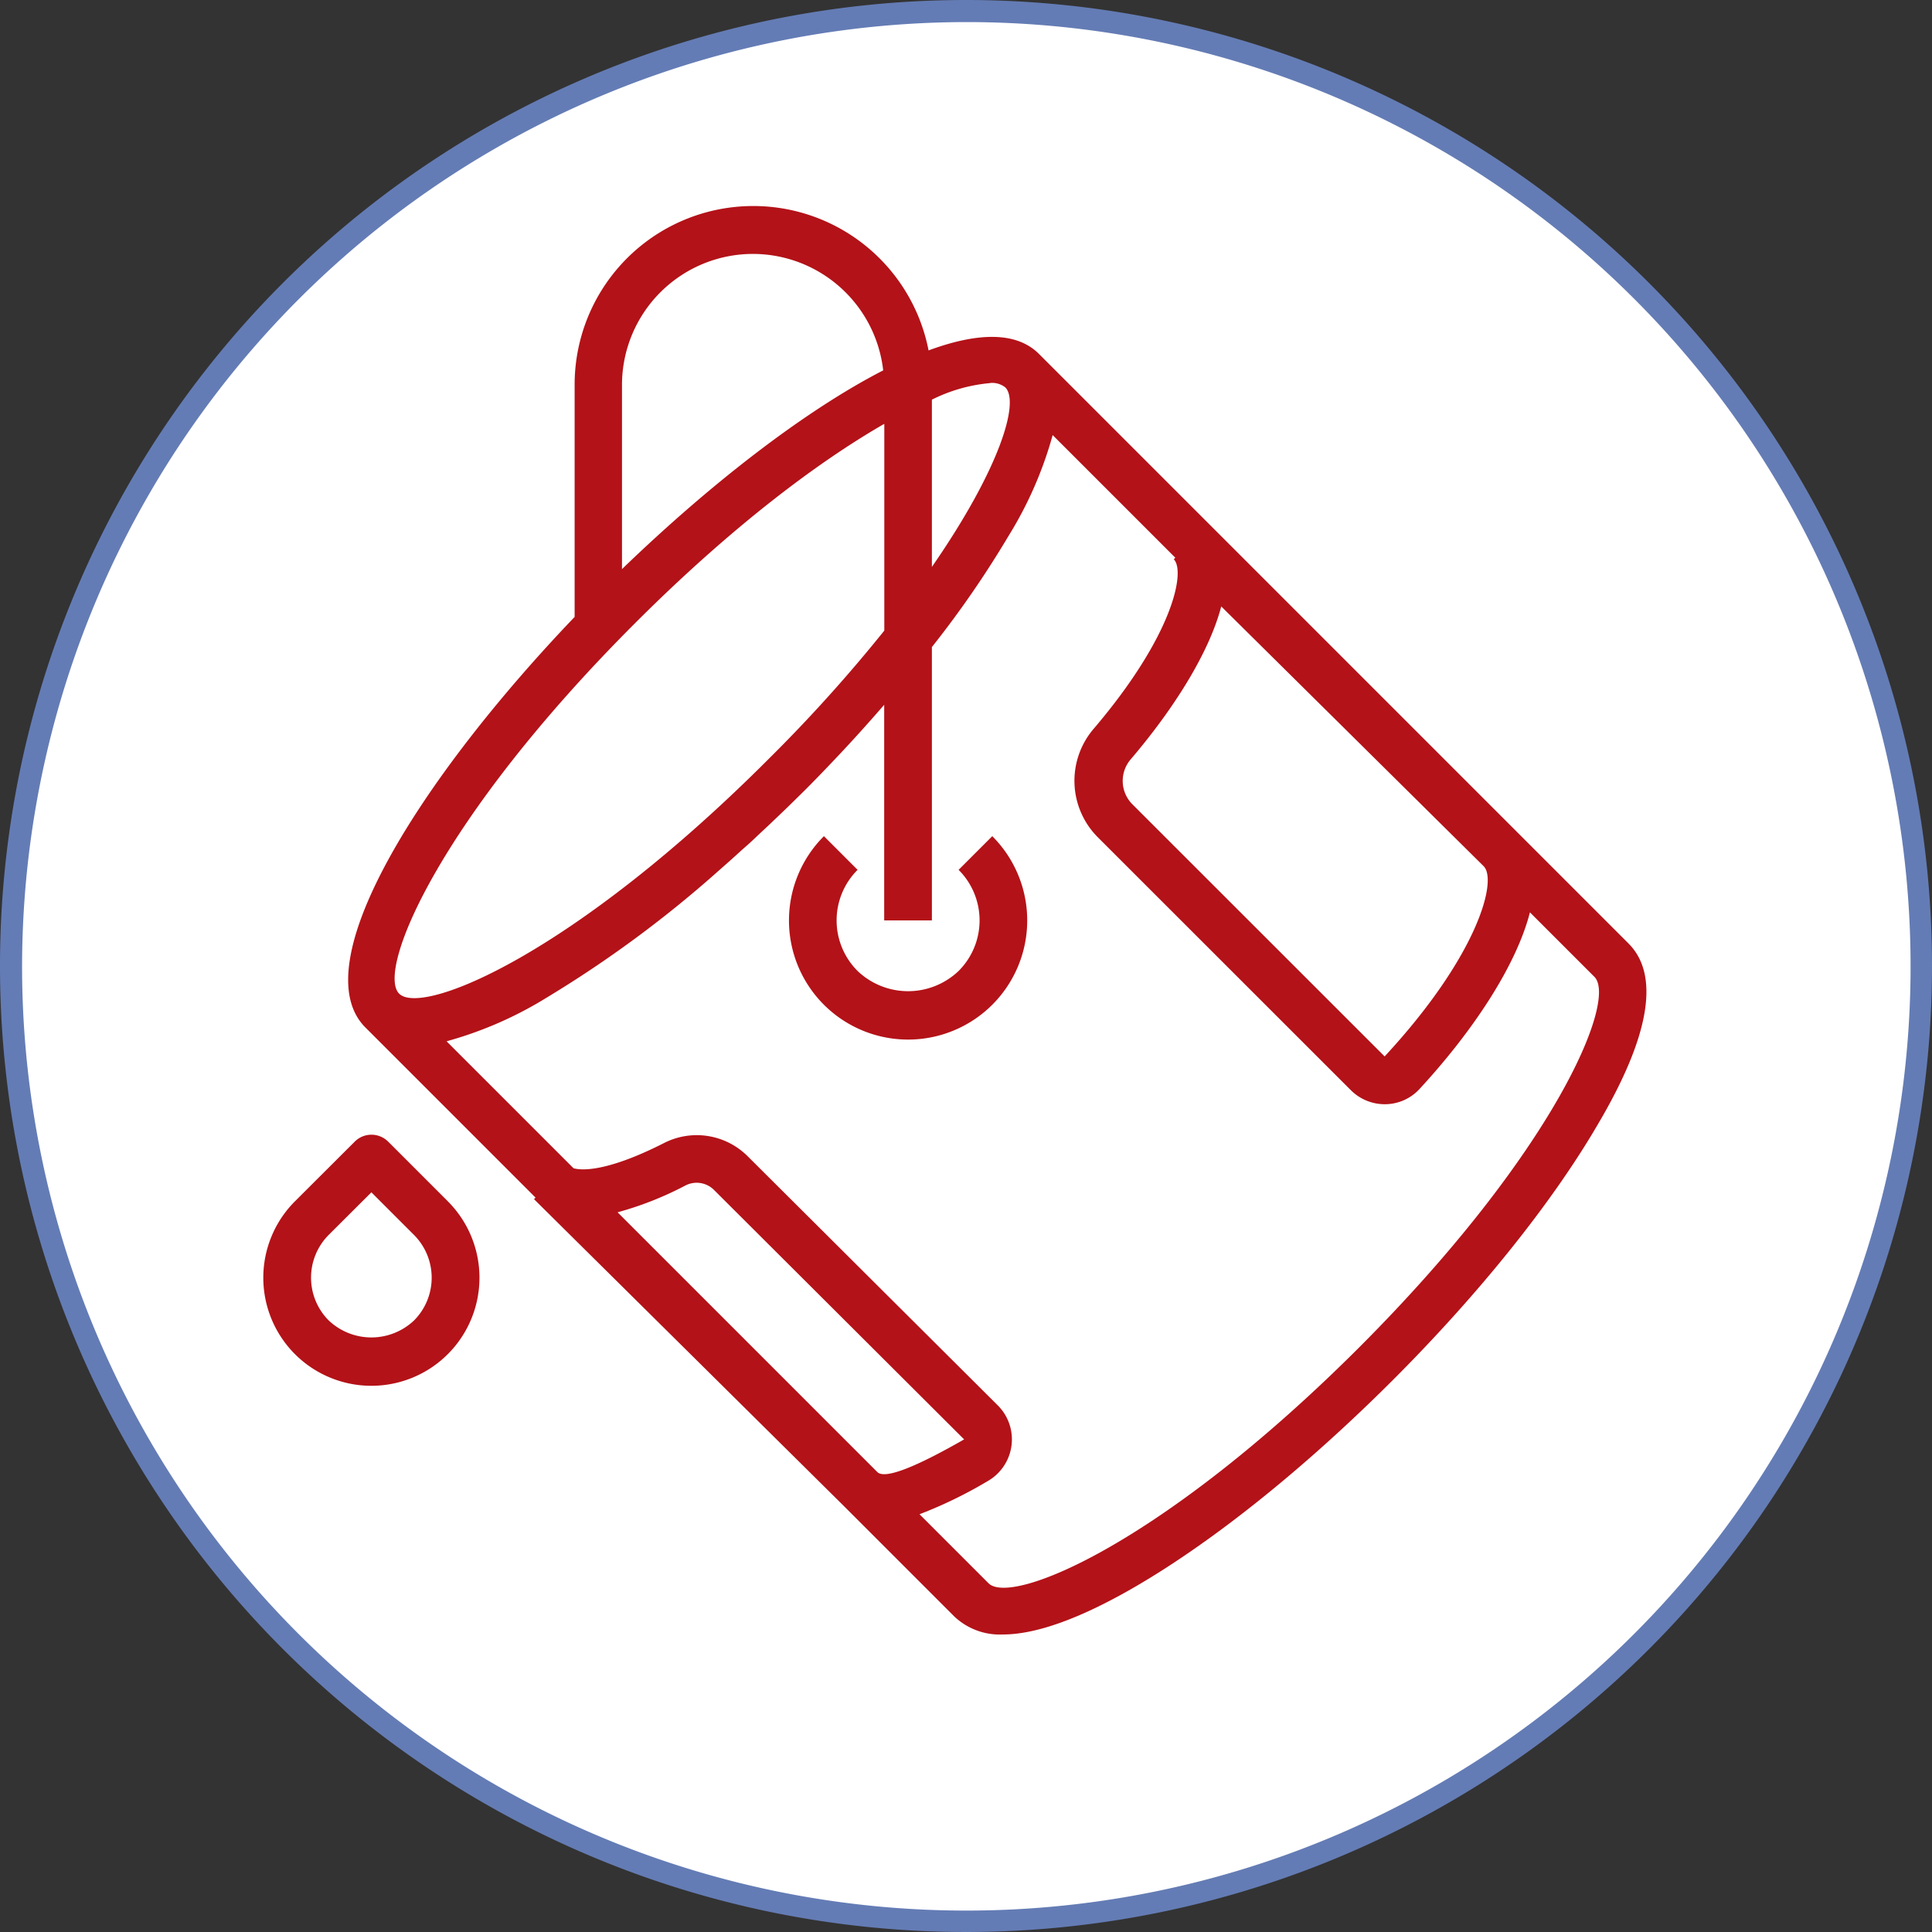
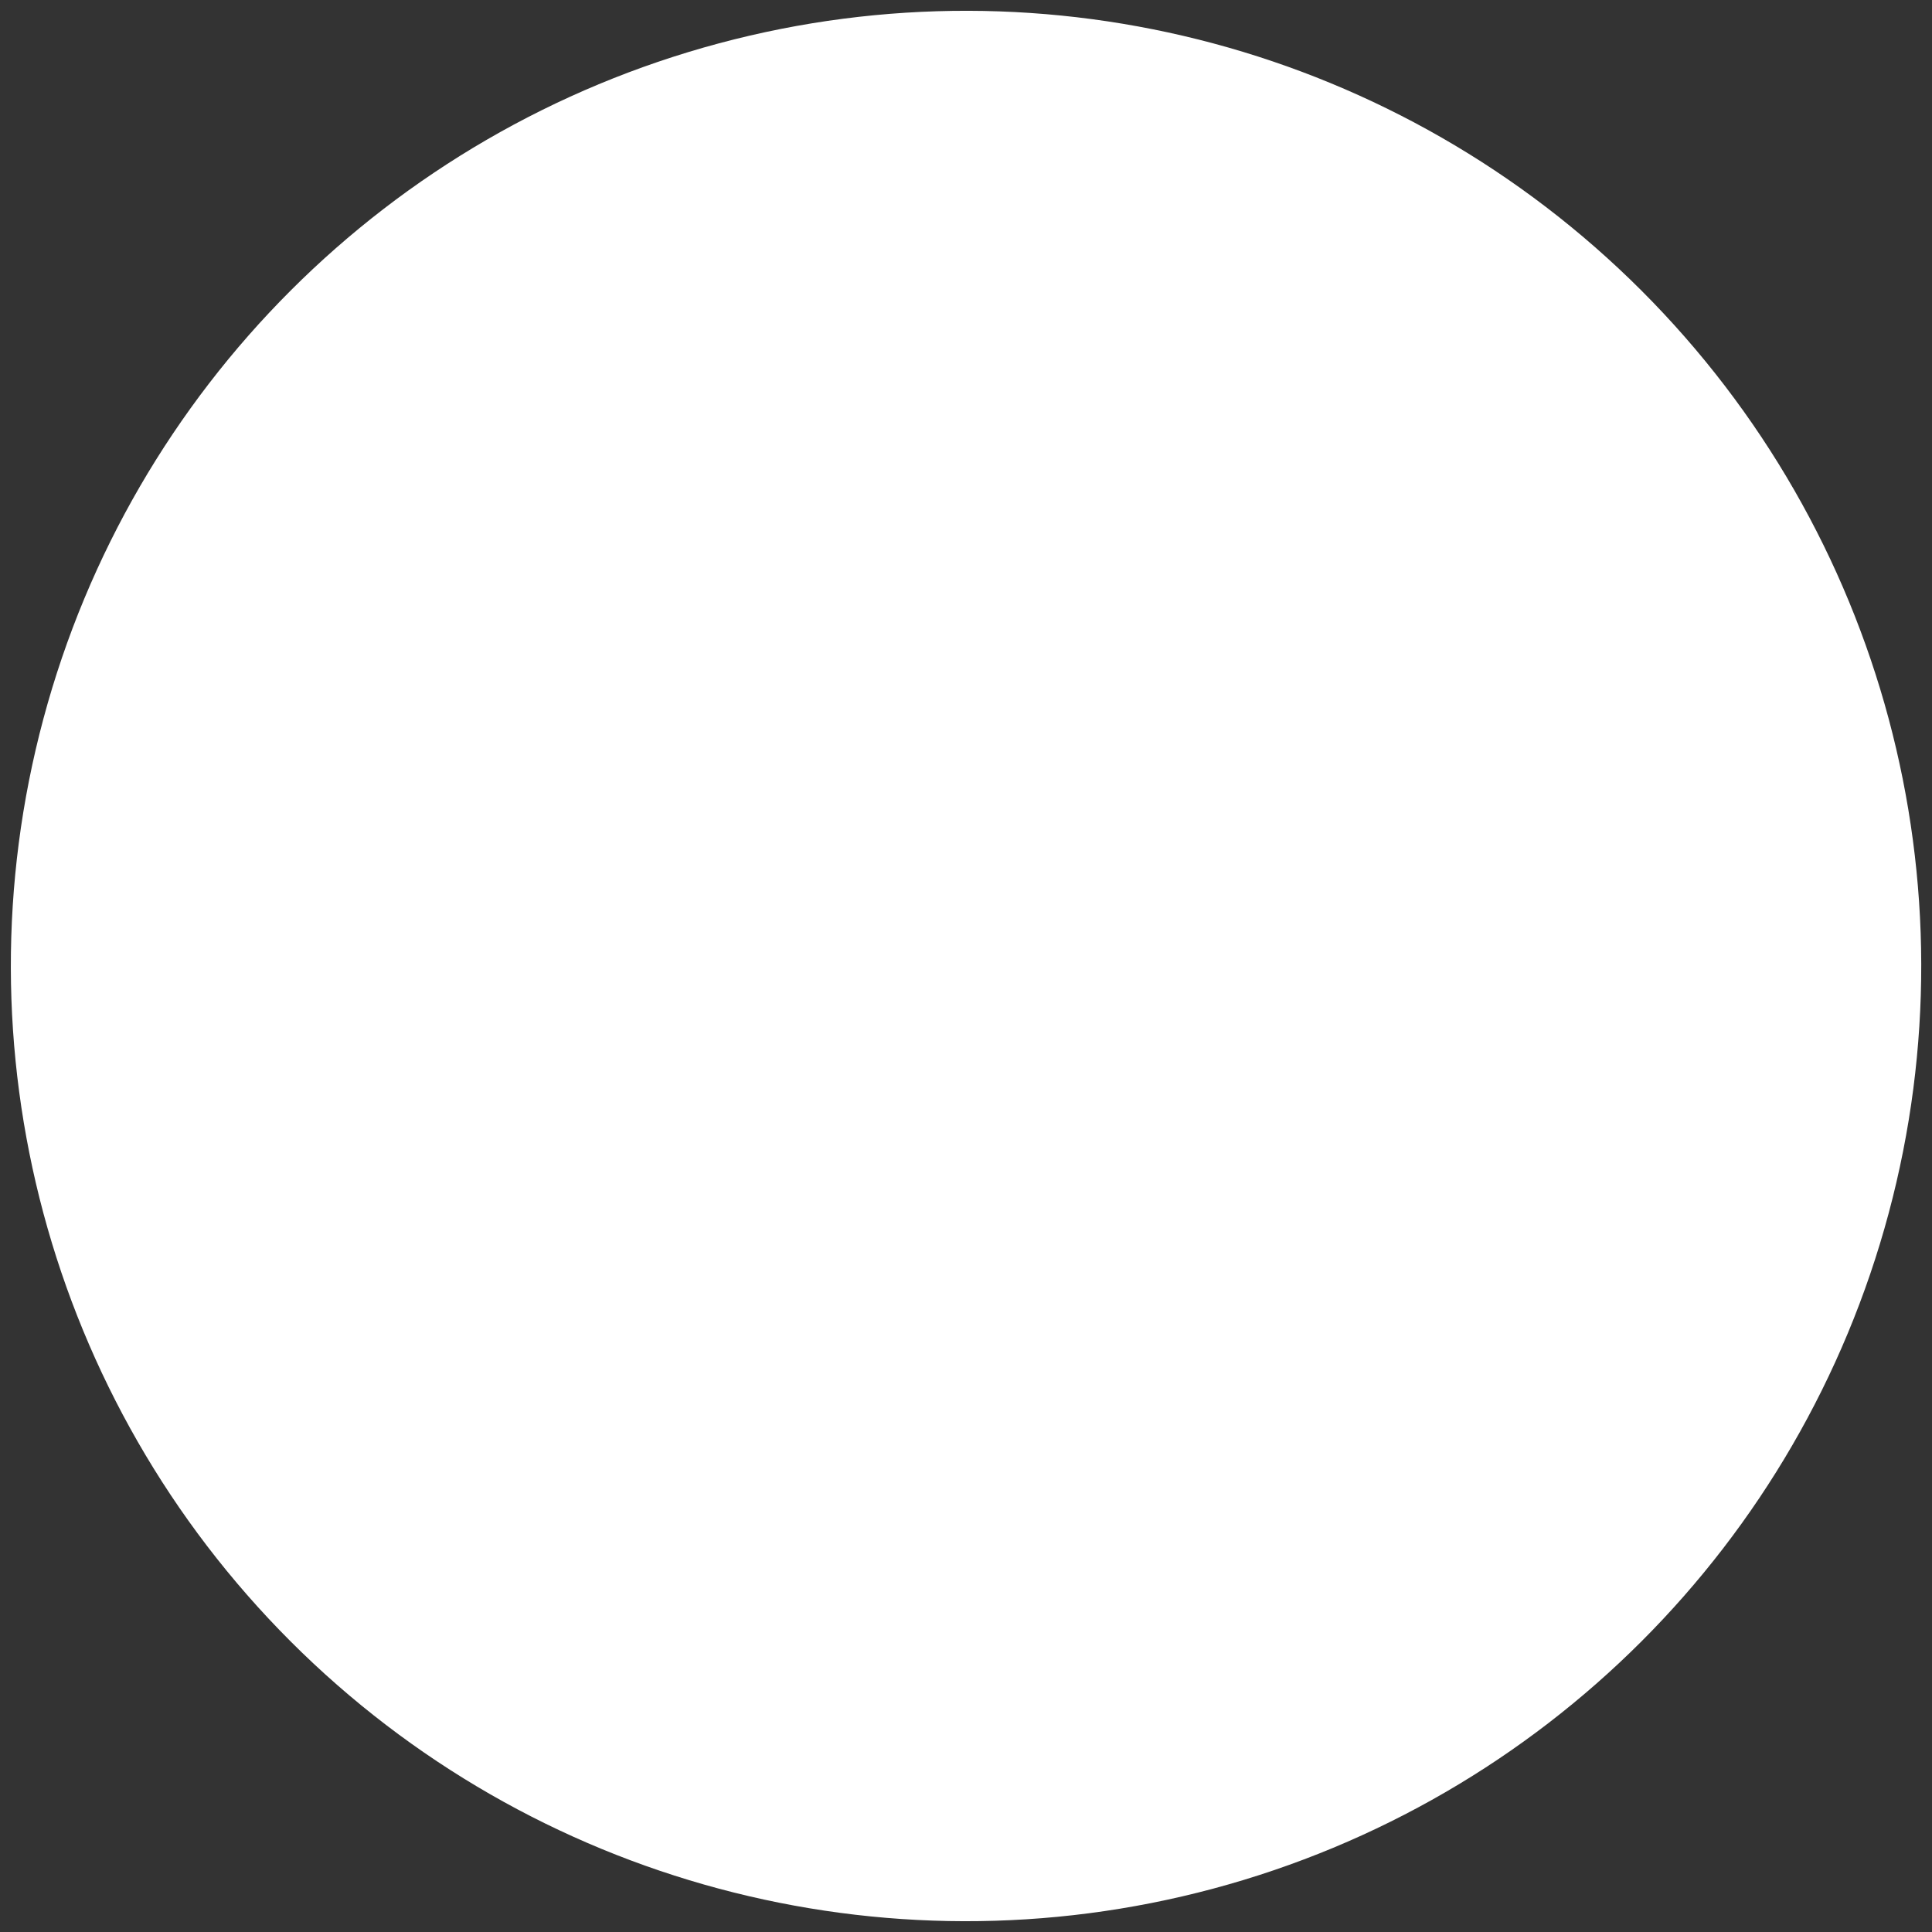
<svg xmlns="http://www.w3.org/2000/svg" id="Ebene_1" data-name="Ebene 1" width="175" height="175" viewBox="0 0 175 175">
  <rect x="0" y="0" width="175" height="175" fill="#333333" stroke="none" />
  <defs>
    <style>
      .cls-1 {
        fill: #fff;
      }

      .cls-2 {
        fill: #647cb5;
      }

      .cls-3 {
        fill: #b31218;
      }
    </style>
  </defs>
  <g>
    <circle class="cls-1" cx="87.5" cy="87.5" r="86.52" transform="translate(-36.24 87.5) rotate(-45)" />
-     <path class="cls-2" d="M87.5,2A85.53,85.53,0,1,1,2,87.5,85.63,85.63,0,0,1,87.5,2m0-2A87.5,87.5,0,1,0,175,87.5,87.51,87.51,0,0,0,87.5,0Z" />
  </g>
  <g>
-     <path class="cls-3" d="M35.17,103.42a2.14,2.14,0,0,0-3.05,0l-5.4,5.39a9.79,9.79,0,1,0,13.84,0Zm2.34,16.18a5.62,5.62,0,0,1-7.74,0,5.49,5.49,0,0,1,0-7.74L33.64,108l3.87,3.87A5.49,5.49,0,0,1,37.51,119.6Z" />
-     <path class="cls-3" d="M147.5,85.45,94.11,32.06c-2.06-2.07-5.62-1.94-10-.32a16.18,16.18,0,0,0-32.06,3.09V55.88c-14,14.64-24.64,31.5-18.95,37.19l15.41,15.41-.14.14,0,0,28,27.73,10.07,10.07a6,6,0,0,0,4.41,1.63c3,0,7.07-1.46,12.09-4.39,7.06-4.12,15.29-10.73,23.16-18.59s14.47-16.1,18.6-23.17C149.45,93.87,150.38,88.32,147.5,85.45ZM125.42,95.69l-22.91-22.9a3,3,0,0,1-.1-4c3.74-4.38,7.07-9.51,8.21-13.86l23.76,23.52C135.69,79.73,133.82,86.63,125.42,95.69Zm-35.73-61a1.93,1.93,0,0,1,1.37.4c1.33,1.33-.52,7.41-6.65,16.26V36.2A14.71,14.71,0,0,1,89.69,34.7ZM68.23,23A11.89,11.89,0,0,1,80,33.55c-7.18,3.69-15.76,10.37-23.66,18V34.83A11.87,11.87,0,0,1,68.23,23ZM57.51,56.46C66.36,47.61,74.2,41.78,80.1,38.39V57.12A138.15,138.15,0,0,1,69.71,68.66C52,86.42,38.22,92.09,36.15,90S39.74,74.23,57.51,56.46Zm21.95,76.87L55.94,109.81a30.38,30.38,0,0,0,6.13-2.42,2.22,2.22,0,0,1,2.58.37l22.68,22.62C82.75,133,80.11,134,79.46,133.33Zm43.64-11.27c-17.76,17.75-31.48,23.43-33.56,21.35l-6.25-6.25a40,40,0,0,0,6.17-3,4.35,4.35,0,0,0,.93-6.85L67.7,104.71a6.52,6.52,0,0,0-7.58-1.16c-4.61,2.34-7.11,2.56-8.17,2.27l-11.5-11.5a34.81,34.81,0,0,0,9.14-4A104.8,104.8,0,0,0,65.14,78.83l.77-.68c.55-.48,1.1-1,1.64-1.47s.9-.83,1.35-1.25.81-.75,1.21-1.14c.89-.84,1.77-1.7,2.65-2.57s1.88-1.91,2.8-2.88c1.58-1.66,3.09-3.34,4.53-5V83.37h4.32V58.61a91.22,91.22,0,0,0,6.94-10.06,35.09,35.09,0,0,0,4-9.14l11.11,11.11-.14.14c1.07,1.06,0,6.82-7.21,15.3a7.24,7.24,0,0,0,.33,9.88l22.91,22.9a4.34,4.34,0,0,0,3.08,1.28h.08a4.27,4.27,0,0,0,3.07-1.38c4.76-5.15,8.75-11.11,10-16l5.84,5.84C146.52,90.57,140.86,104.29,123.1,122.06Z" />
-     <path class="cls-3" d="M86.83,78.79a6.47,6.47,0,0,1,0,9.16,6.63,6.63,0,0,1-9.15,0,6.47,6.47,0,0,1,0-9.16l-3.05-3.05a10.79,10.79,0,1,0,15.25,0Z" />
-   </g>
+     </g>
</svg>